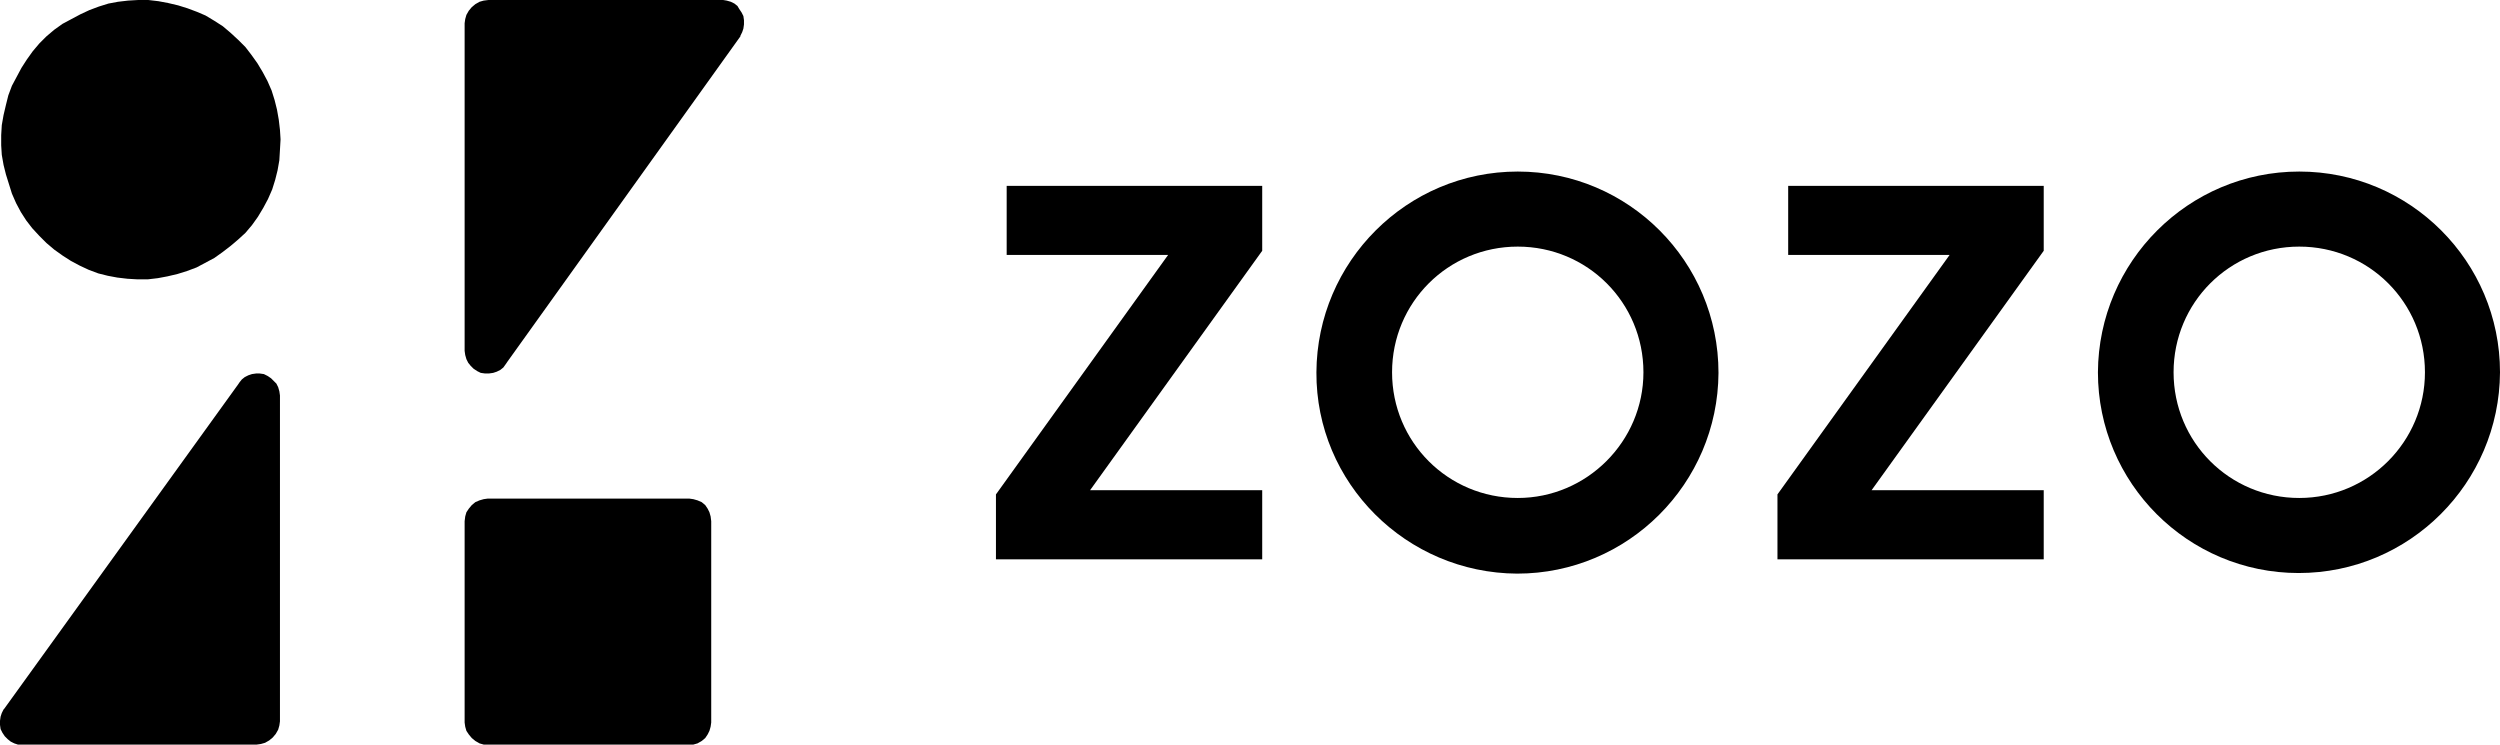
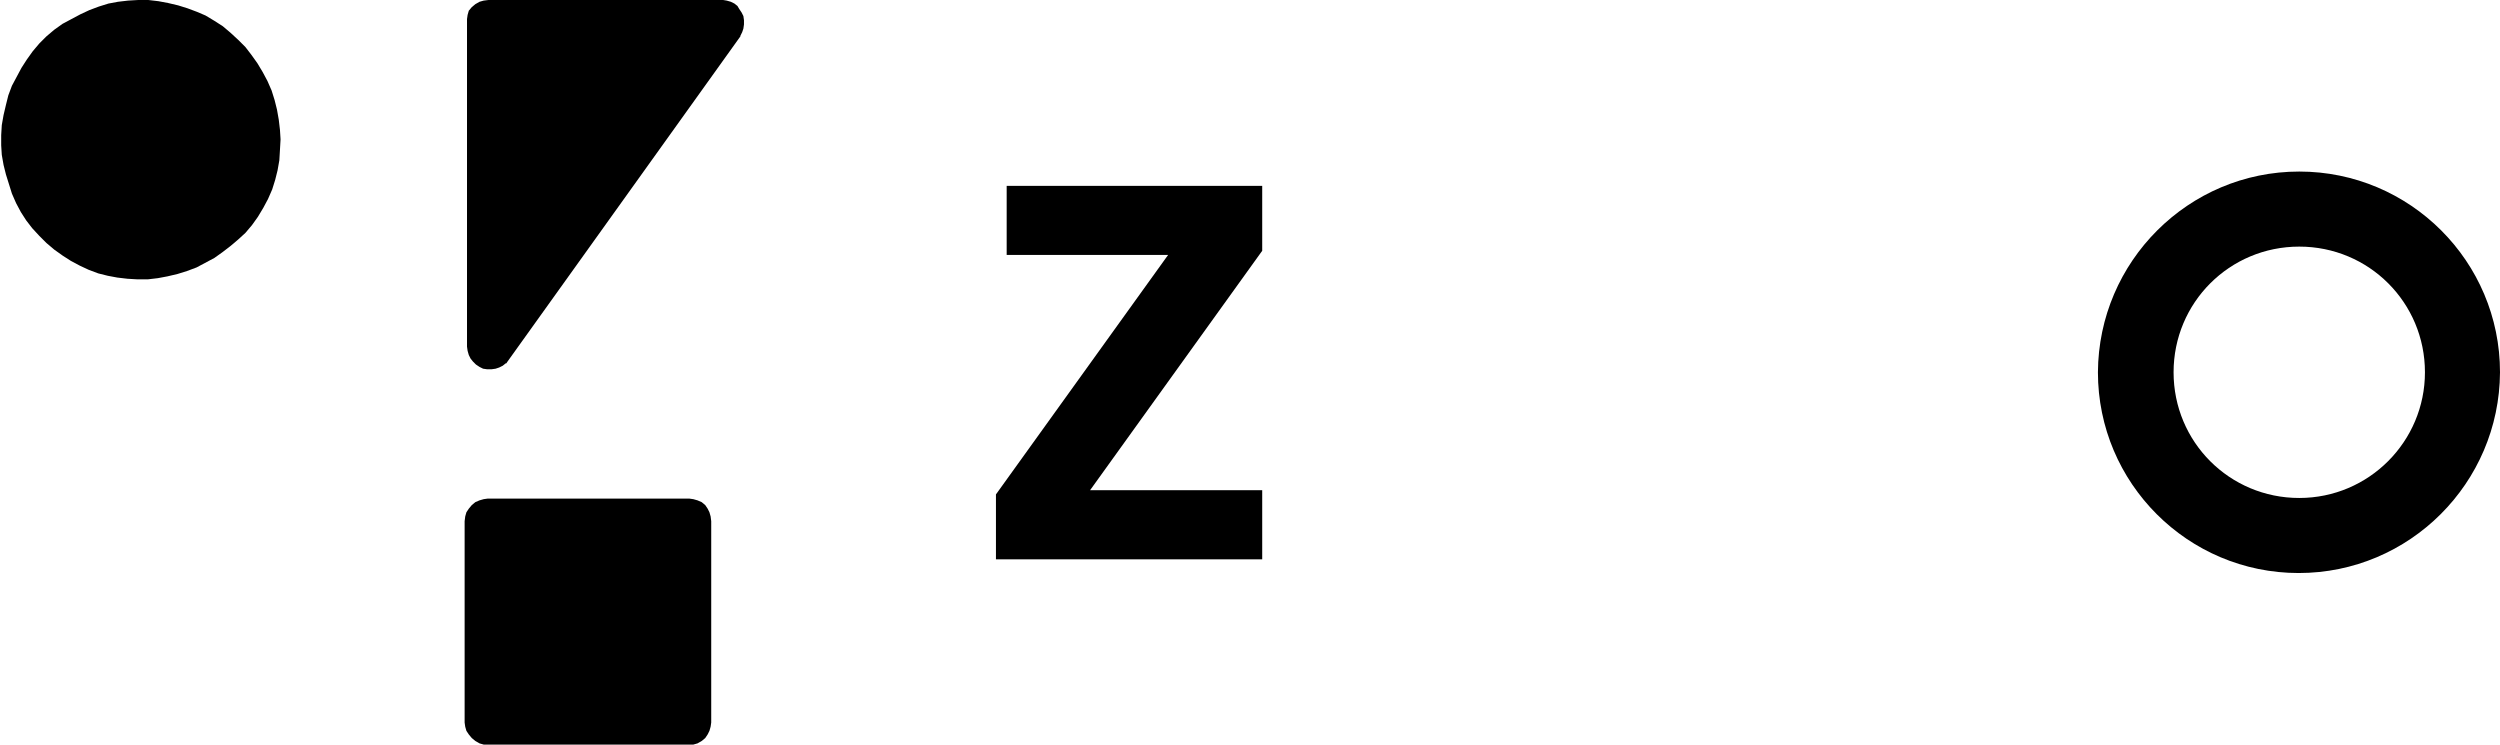
<svg xmlns="http://www.w3.org/2000/svg" version="1.1" id="レイヤー_1" x="0px" y="0px" viewBox="0 0 419.7 125" style="enable-background:new 0 0 419.7 125;" xml:space="preserve">
  <g>
    <path d="M119.4,120.8V87.5l-0.1-0.8l-0.2-0.7l-0.3-0.6l-0.4-0.6l-0.6-0.5l-0.7-0.3l-0.7-0.2l-0.7-0.1H81.9l-0.7,0.1l-0.7,0.2   l-0.7,0.3l-0.6,0.5l-0.5,0.6l-0.4,0.6l-0.2,0.7l-0.1,0.8v33.8l0.1,0.7l0.2,0.7l0.4,0.6l0.5,0.6l0.6,0.5l0.7,0.4l0.7,0.2l0.7,0.1   h33.8l0.7-0.1l0.7-0.2l0.7-0.4l0.6-0.5l0.4-0.6l0.3-0.6l0.2-0.7l0.1-0.7L119.4,120.8z" />
-     <path d="M3.7,125h39.4l0.7-0.1l0.7-0.2l0.7-0.4l0.6-0.5l0.5-0.6l0.4-0.7l0.2-0.7l0.1-0.7V66.4l-0.1-0.7l-0.2-0.7l-0.3-0.6L46,64   l-0.5-0.5l-0.6-0.4l-0.6-0.3l-0.7-0.1H43l-0.7,0.1L41.7,63l-0.6,0.3l-0.5,0.4l-0.4,0.5l-0.2,0.3L0.7,119l-0.1,0.1l-0.3,0.6   l-0.2,0.6L0,121v0.7l0.1,0.7l0.3,0.6l0.4,0.6l0.5,0.5l0.5,0.4l0.6,0.3L3,125L3.7,125z" />
-     <path d="M121.4,0H82l-0.8,0.1l-0.7,0.2l-0.7,0.4l-0.6,0.5l-0.5,0.6l-0.4,0.7l-0.2,0.7l-0.1,0.7v55l0.1,0.7l0.2,0.7l0.3,0.6l0.4,0.5   l0.5,0.5l0.6,0.4l0.6,0.3l0.7,0.1h0.7l0.7-0.1l0.6-0.2l0.6-0.3l0.5-0.4L85,61l0.2-0.3l39.1-54.6V6l0.3-0.6l0.2-0.6l0.1-0.7V3.4   l-0.1-0.7l-0.3-0.6l-0.4-0.6L123.8,1l-0.5-0.4l-0.6-0.3L122,0.1L121.4,0z" />
+     <path d="M121.4,0H82l-0.8,0.1l-0.7,0.2l-0.7,0.4l-0.6,0.5l-0.5,0.6l-0.2,0.7l-0.1,0.7v55l0.1,0.7l0.2,0.7l0.3,0.6l0.4,0.5   l0.5,0.5l0.6,0.4l0.6,0.3l0.7,0.1h0.7l0.7-0.1l0.6-0.2l0.6-0.3l0.5-0.4L85,61l0.2-0.3l39.1-54.6V6l0.3-0.6l0.2-0.6l0.1-0.7V3.4   l-0.1-0.7l-0.3-0.6l-0.4-0.6L123.8,1l-0.5-0.4l-0.6-0.3L122,0.1L121.4,0z" />
    <path d="M47.1,23.4L47,21.8l-0.2-1.7l-0.3-1.7l-0.4-1.6l-0.5-1.6l-0.7-1.6l-0.8-1.5l-0.9-1.5l-1-1.4l-1-1.3l-1.2-1.2l-1.3-1.2   l-1.3-1.1l-1.4-0.9l-1.5-0.9L33.1,2l-1.6-0.6l-1.6-0.5l-1.7-0.4l-1.6-0.3L24.9,0h-1.7l-1.7,0.1l-1.7,0.2l-1.6,0.3l-1.6,0.5   l-1.6,0.6l-1.5,0.7l-1.5,0.8L10.5,4L9.1,5L7.8,6.1L6.6,7.3L5.5,8.6l-1,1.4l-0.9,1.4l-0.8,1.5L2,14.4L1.4,16L1,17.6l-0.4,1.7   l-0.3,1.7l-0.1,1.7v1.7L0.3,26l0.3,1.7L1,29.3l0.5,1.6L2,32.5l0.7,1.6l0.8,1.5l0.9,1.4l1,1.3l1.2,1.3l1.2,1.2l1.3,1.1l1.4,1   l1.4,0.9l1.5,0.8l1.5,0.7l1.6,0.6l1.6,0.4l1.6,0.3l1.7,0.2l1.7,0.1h1.7l1.7-0.2l1.6-0.3l1.7-0.4l1.6-0.5l1.6-0.6l1.5-0.8l1.5-0.8   l1.4-1l1.3-1l1.3-1.1l1.2-1.1l1.1-1.3l1-1.4l0.9-1.5l0.8-1.5l0.7-1.6l0.5-1.6l0.4-1.6l0.3-1.7l0.1-1.7L47.1,23.4z" />
    <path d="M196.1,42.8H169V31.2h42.9v10.9L183,82.3h28.9v11.6h-44.7V83L196.1,42.8z" />
-     <path d="M254.8,28.8c-18.6,0-33.7,15.1-33.8,33.7s15.1,33.7,33.7,33.8c18.6,0,33.7-15.1,33.8-33.7c0,0,0,0,0,0l0,0   C288.5,43.9,273.4,28.8,254.8,28.8 M254.8,83.6c-11.7,0-21.1-9.4-21.1-21.1c0-11.7,9.4-21.1,21.1-21.1c11.7,0,21.1,9.4,21.1,21.1   l0,0C275.9,74.1,266.4,83.6,254.8,83.6" />
-     <path d="M327.3,42.8h-27.1V31.2h42.9v10.9l-28.9,40.2h28.9v11.6h-44.7V83L327.3,42.8z" />
    <path d="M386,28.8c-18.6,0-33.7,15.1-33.8,33.7c0,18.6,15.1,33.7,33.7,33.7c18.6,0,33.7-15.1,33.8-33.7l0,0   C419.7,43.9,404.6,28.8,386,28.8C386,28.8,386,28.8,386,28.8L386,28.8 M386,83.6c-11.7,0-21.1-9.4-21.1-21.1s9.4-21.1,21.1-21.1   c11.7,0,21.1,9.4,21.1,21.1l0,0C407.1,74.1,397.7,83.6,386,83.6C386,83.6,386,83.6,386,83.6" />
  </g>
</svg>